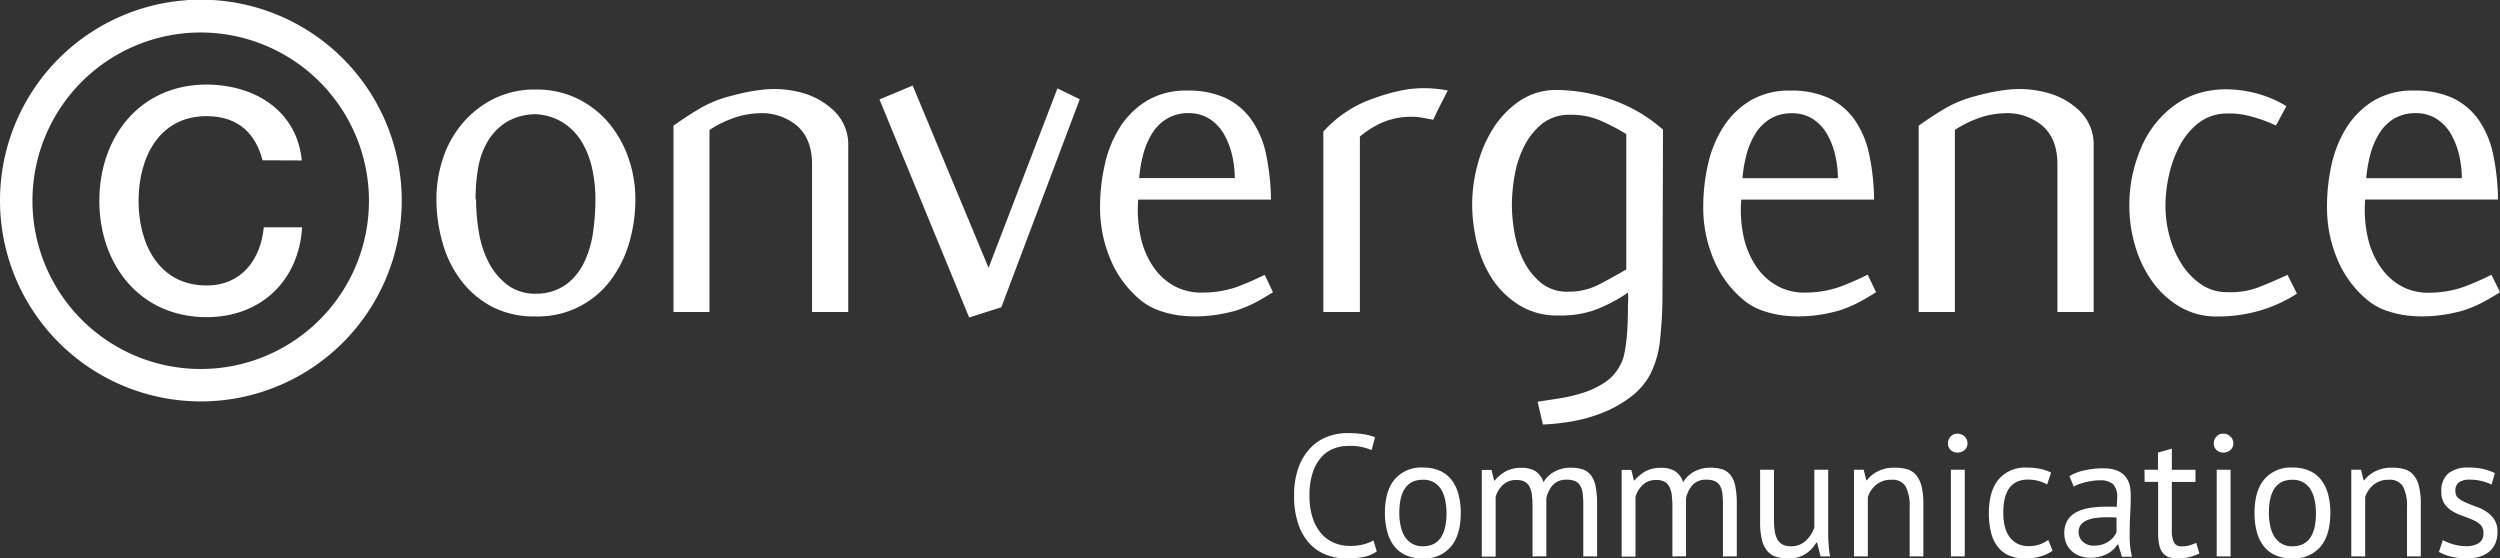
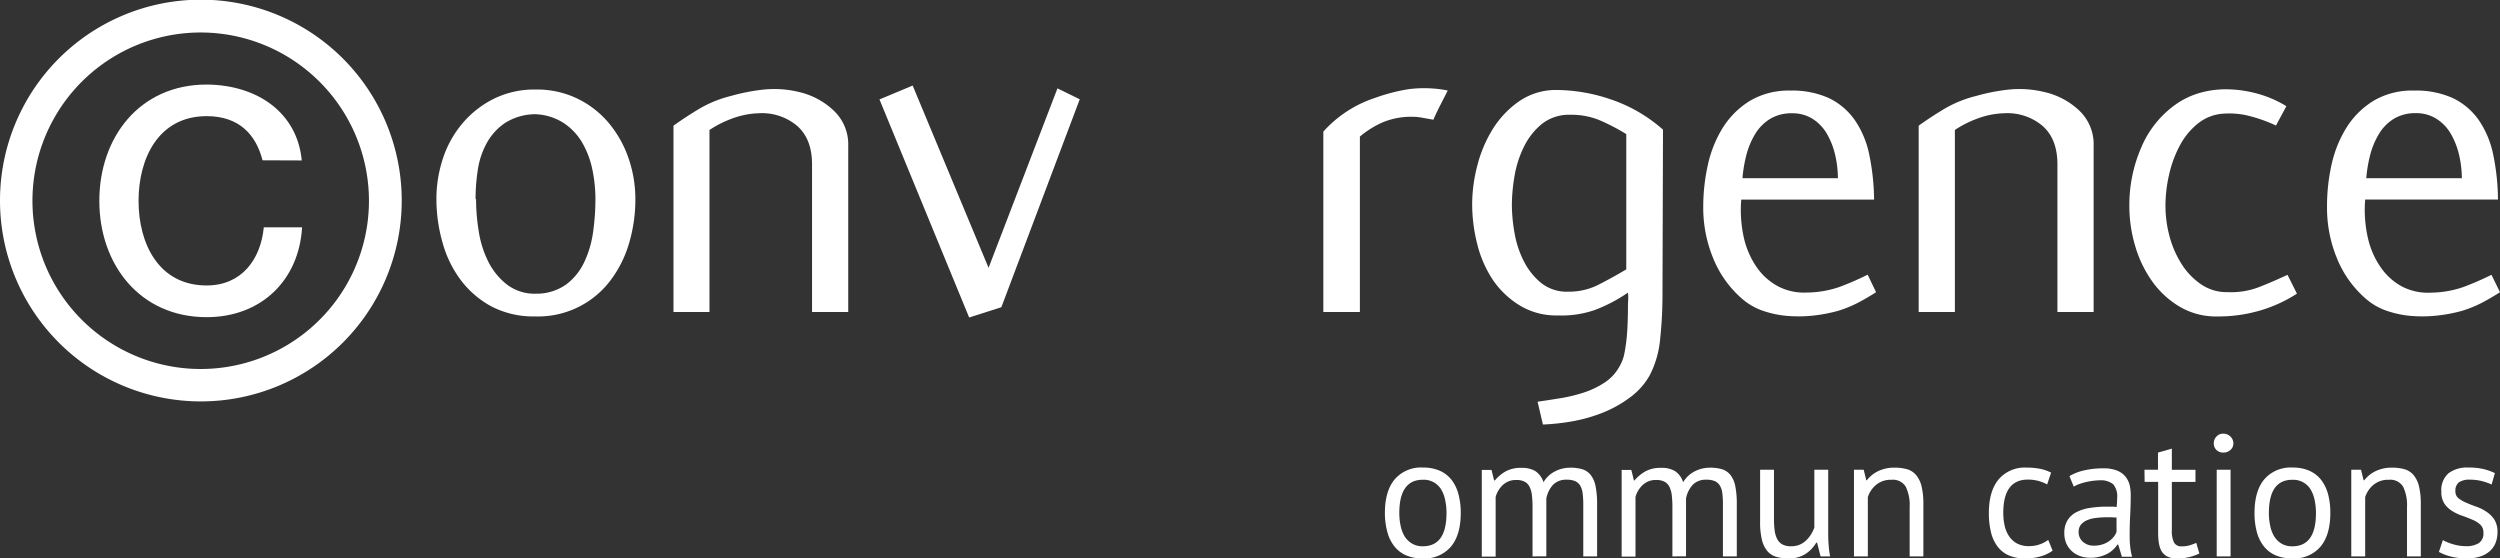
<svg xmlns="http://www.w3.org/2000/svg" viewBox="0 0 634.76 141.79">
  <rect x="0" y="0" width="634.76" height="141.79" fill="#333333" stroke="none" />
  <defs>
    <style>.cls-1{fill:#fff;}</style>
  </defs>
  <g id="Layer_2" data-name="Layer 2">
    <g id="Layer_1-2" data-name="Layer 1">
      <path class="cls-1" d="M110.81,50.66a32.65,32.65,0,0,1,1.7-10.57,26.53,26.53,0,0,1,5-8.87,25,25,0,0,1,7.93-6.17A23.29,23.29,0,0,1,136,22.73a23.68,23.68,0,0,1,10.63,2.32,24.14,24.14,0,0,1,7.93,6.17,28.19,28.19,0,0,1,5,8.87,31.65,31.65,0,0,1,1.76,10.57,38.76,38.76,0,0,1-1.57,11,29.17,29.17,0,0,1-4.72,9.5,23,23,0,0,1-19.12,9.18,23.09,23.09,0,0,1-11.08-2.51,24,24,0,0,1-7.8-6.67,28.26,28.26,0,0,1-4.65-9.5A40.19,40.19,0,0,1,110.81,50.66Zm10.07-.06a49.56,49.56,0,0,0,.69,8.22A25.8,25.8,0,0,0,124,66.47a17,17,0,0,0,4.72,5.78,11.59,11.59,0,0,0,7.36,2.32,13,13,0,0,0,7.74-2.39,15.18,15.18,0,0,0,4.59-5.77,26.26,26.26,0,0,0,2.2-7.66,59.63,59.63,0,0,0,.57-8.15,36.84,36.84,0,0,0-.76-7.47,22.69,22.69,0,0,0-2.51-6.77,15.2,15.2,0,0,0-4.72-5.08A14.24,14.24,0,0,0,135.85,29a14.55,14.55,0,0,0-7.68,2.26,14.72,14.72,0,0,0-4.59,5.08,20.11,20.11,0,0,0-2.26,6.77,47.81,47.81,0,0,0-.57,7.47Z" />
      <path class="cls-1" d="M215.37,79.22h-9.19V41.73q0-6.42-3.77-9.76a13.84,13.84,0,0,0-9.81-3.21,20.91,20.91,0,0,0-7,1.45A26.58,26.58,0,0,0,180.14,33V79.22H171V31.91c2.35-1.68,4.64-3.16,6.86-4.47a30.21,30.21,0,0,1,7.74-3.08,50.14,50.14,0,0,1,7.87-1.57,26.66,26.66,0,0,1,9.37.56A19.06,19.06,0,0,1,211.6,28a11.81,11.81,0,0,1,3.77,9.12Z" />
      <path class="cls-1" d="M246.07,80.61,223.3,25.24l8.43-3.52L251,68l17.49-45.56,5.66,2.77L254.25,78Z" />
-       <path class="cls-1" d="M323.21,74.19q-2.15,1.38-4.4,2.58a31,31,0,0,1-5,2.08,38.48,38.48,0,0,1-6.29,1.25,34.73,34.73,0,0,1-6.61.13,25.62,25.62,0,0,1-6.42-1.32A15.86,15.86,0,0,1,289,75.7a26.75,26.75,0,0,1-7.11-10,33.62,33.62,0,0,1-2.58-13.19,48.4,48.4,0,0,1,1.2-10.72,29.61,29.61,0,0,1,3.83-9.46,21.27,21.27,0,0,1,6.86-6.75A19.3,19.3,0,0,1,301.44,23a22.57,22.57,0,0,1,9.75,1.89,17,17,0,0,1,6.54,5.5,23.52,23.52,0,0,1,3.72,8.72,60.07,60.07,0,0,1,1.26,11.57H289a32.19,32.19,0,0,0,.69,9.81A21.42,21.42,0,0,0,293,68a15.28,15.28,0,0,0,5.47,4.78,14.31,14.31,0,0,0,7.11,1.5A26.16,26.16,0,0,0,314,72.87a71.21,71.21,0,0,0,7.11-3.1Zm-9.7-28.82a26.16,26.16,0,0,0-.68-6,19.81,19.81,0,0,0-2.08-5.35,11.2,11.2,0,0,0-3.65-3.84,9.64,9.64,0,0,0-5.29-1.45,10.38,10.38,0,0,0-5.59,1.45,11.38,11.38,0,0,0-3.78,3.84,19.87,19.87,0,0,0-2.2,5.28,35.55,35.55,0,0,0-1,5.92h24.16Z" />
      <path class="cls-1" d="M358.69,29.65A18.86,18.86,0,0,0,351,31.09a24.09,24.09,0,0,0-5.72,3.59V79.22H336V33.42a30.27,30.27,0,0,1,13.09-8.55,46.75,46.75,0,0,1,8.43-2.21,30.86,30.86,0,0,1,10.07.32c-.59,1.17-1.22,2.41-1.89,3.71s-1.26,2.54-1.76,3.71l-2.77-.5a13.39,13.39,0,0,0-2.39-.25Z" />
      <path class="cls-1" d="M422.24,32.92l-.13,42.28a105.32,105.32,0,0,1-.57,10.63,25.1,25.1,0,0,1-2.62,9.37,17.8,17.8,0,0,1-5,5.67,30.31,30.31,0,0,1-6.95,3.9,39.09,39.09,0,0,1-7.73,2.2,56.64,56.64,0,0,1-7.49.82L390.4,102c1.77-.26,3.67-.55,5.73-.88a40.62,40.62,0,0,0,6-1.45,21.86,21.86,0,0,0,5.35-2.58,11.39,11.39,0,0,0,3.84-4.28,10,10,0,0,0,1.13-3.14c.25-1.26.44-2.57.57-3.91s.21-2.66.25-4,.07-2.45.07-3.46c0-.67,0-1.32.06-2a11.69,11.69,0,0,0-.06-2,38.8,38.8,0,0,1-8.42,4.41,25.69,25.69,0,0,1-9.4,1.38,17.81,17.81,0,0,1-9.72-2.58A22.31,22.31,0,0,1,379,71a29.31,29.31,0,0,1-3.95-9.12,41.34,41.34,0,0,1-1.26-10.07A38.91,38.91,0,0,1,375.11,42a32.74,32.74,0,0,1,4-9.38,24,24,0,0,1,6.74-7,16.46,16.46,0,0,1,9.56-2.77A43.2,43.2,0,0,1,409,25.24,38.42,38.42,0,0,1,422.24,32.92ZM412.92,68.4V34.05a51.79,51.79,0,0,0-6.76-3.52,18.76,18.76,0,0,0-7.39-1.39,11.17,11.17,0,0,0-7.21,2.27A17.24,17.24,0,0,0,387,37.13a26.34,26.34,0,0,0-2.44,7.49,44.24,44.24,0,0,0-.69,7.42,41.41,41.41,0,0,0,.69,7.18,24.9,24.9,0,0,0,2.38,7.17,17.11,17.11,0,0,0,4.38,5.47,10.45,10.45,0,0,0,6.83,2.2,16.57,16.57,0,0,0,7.7-1.76Q409.29,70.54,412.92,68.4Z" />
      <path class="cls-1" d="M476.34,74.19c-1.43.92-2.89,1.78-4.4,2.58a30.88,30.88,0,0,1-5,2.08,38.82,38.82,0,0,1-6.3,1.25,34.61,34.61,0,0,1-6.6.13,25.44,25.44,0,0,1-6.42-1.32,15.91,15.91,0,0,1-5.48-3.21,26.84,26.84,0,0,1-7.1-10,33.62,33.62,0,0,1-2.58-13.19,49,49,0,0,1,1.19-10.72,29.86,29.86,0,0,1,3.84-9.46,21.27,21.27,0,0,1,6.86-6.75A19.3,19.3,0,0,1,454.58,23a22.6,22.6,0,0,1,9.75,1.89,17,17,0,0,1,6.54,5.5,23.68,23.68,0,0,1,3.71,8.72,59.29,59.29,0,0,1,1.26,11.57H442.11a32.5,32.5,0,0,0,.69,9.81A21.6,21.6,0,0,0,446.14,68a15.39,15.39,0,0,0,5.48,4.78,14.29,14.29,0,0,0,7.11,1.5,26.16,26.16,0,0,0,8.37-1.44,73.28,73.28,0,0,0,7.11-3.1Zm-9.69-28.82a26.17,26.17,0,0,0-.69-6,19.47,19.47,0,0,0-2.07-5.35,11.2,11.2,0,0,0-3.65-3.84A9.64,9.64,0,0,0,455,28.76a10.44,10.44,0,0,0-5.6,1.45,11.45,11.45,0,0,0-3.77,3.84,19.89,19.89,0,0,0-2.21,5.28,34.54,34.54,0,0,0-1,5.92h24.16Z" />
      <path class="cls-1" d="M531.58,79.22h-9.19V41.73q0-6.42-3.77-9.76a13.86,13.86,0,0,0-9.82-3.21,20.91,20.91,0,0,0-7,1.45A26.58,26.58,0,0,0,496.35,33V79.22h-9.19V31.91c2.35-1.68,4.64-3.16,6.86-4.47a30.21,30.21,0,0,1,7.74-3.08,50.14,50.14,0,0,1,7.87-1.57,26.64,26.64,0,0,1,9.37.56,19,19,0,0,1,8.8,4.6,11.79,11.79,0,0,1,3.78,9.12Z" />
      <path class="cls-1" d="M562.91,80.35a18.12,18.12,0,0,1-9.43-2.45,22.84,22.84,0,0,1-7-6.42,29.65,29.65,0,0,1-4.34-9,35.5,35.5,0,0,1-1.49-10.19,36.63,36.63,0,0,1,3-14.79,25.52,25.52,0,0,1,8.79-11,20.35,20.35,0,0,1,6.42-3,24.27,24.27,0,0,1,7.23-.81,30.53,30.53,0,0,1,7.43,1.19,28.27,28.27,0,0,1,7,3.08l-2.64,4.91a38.05,38.05,0,0,0-6.42-2.33,20.38,20.38,0,0,0-6.8-.69,11.5,11.5,0,0,0-6.54,2.46,17.78,17.78,0,0,0-4.59,5.53,28.79,28.79,0,0,0-2.77,7.43,35.38,35.38,0,0,0-.94,8,30,30,0,0,0,1,7.61,25.23,25.23,0,0,0,3,7,17.63,17.63,0,0,0,4.91,5.22,11.57,11.57,0,0,0,6.85,2.08,19.89,19.89,0,0,0,7.93-1.26q3.53-1.38,7.3-3.14l2.39,4.78a35.69,35.69,0,0,1-9.12,4.21A37.59,37.59,0,0,1,562.91,80.35Z" />
      <path class="cls-1" d="M634.76,74.19q-2.14,1.38-4.4,2.58a30.63,30.63,0,0,1-5,2.08A38.48,38.48,0,0,1,619,80.1a34.69,34.69,0,0,1-6.61.13A25.45,25.45,0,0,1,606,78.91a15.91,15.91,0,0,1-5.48-3.21,26.86,26.86,0,0,1-7.11-10,33.61,33.61,0,0,1-2.57-13.19A48.39,48.39,0,0,1,592,41.77a29.86,29.86,0,0,1,3.84-9.46,21.17,21.17,0,0,1,6.86-6.75A19.26,19.26,0,0,1,613,23a22.54,22.54,0,0,1,9.75,1.89,17,17,0,0,1,6.55,5.5A23.84,23.84,0,0,1,633,39.09a58.57,58.57,0,0,1,1.25,11.57H600.53a32.17,32.17,0,0,0,.7,9.81A21.23,21.23,0,0,0,604.56,68,15.45,15.45,0,0,0,610,72.81a14.31,14.31,0,0,0,7.11,1.5,26.11,26.11,0,0,0,8.37-1.44,71.21,71.21,0,0,0,7.11-3.1Zm-9.69-28.82a26.17,26.17,0,0,0-.69-6,19.48,19.48,0,0,0-2.08-5.35,11,11,0,0,0-3.65-3.84,9.63,9.63,0,0,0-5.28-1.45,10.44,10.44,0,0,0-5.6,1.45A11.47,11.47,0,0,0,604,34.05a20.21,20.21,0,0,0-2.2,5.28,35.55,35.55,0,0,0-1,5.92H625Z" />
      <path class="cls-1" d="M66.66,40.7C65,34.23,60.76,29.49,52.47,29.49,40.28,29.49,35.18,40.15,35.18,51s5.1,21.48,17.29,21.48c8.85,0,13.71-6.56,14.51-14.76H76.7c-.79,13.5-10.44,22.81-24.23,22.81-17,0-27.25-13.42-27.25-29.53s10.2-29.53,27.25-29.53c12.84.08,23,7.11,24.15,19.27Z" />
      <path class="cls-1" d="M51,101.92a51,51,0,1,1,51-51A51,51,0,0,1,51,101.92ZM51,8.25A42.72,42.72,0,1,0,93.68,51,42.76,42.76,0,0,0,51,8.25Z" />
-       <path class="cls-1" d="M349.57,140a8.07,8.07,0,0,1-3.35,1.41,22.72,22.72,0,0,1-4.31.39,14.11,14.11,0,0,1-5.19-.94A11.35,11.35,0,0,1,332.5,138a13.88,13.88,0,0,1-2.86-4.95,21.56,21.56,0,0,1-1.06-7.16,20.28,20.28,0,0,1,1.17-7.32,13.87,13.87,0,0,1,3.08-4.93,11.61,11.61,0,0,1,4.29-2.79,13.71,13.71,0,0,1,4.84-.88,26.72,26.72,0,0,1,4.31.28,14.16,14.16,0,0,1,2.86.77l-.88,3.26a13.72,13.72,0,0,0-6-1.06,10.06,10.06,0,0,0-3.56.66,8.1,8.1,0,0,0-3.15,2.16,10.72,10.72,0,0,0-2.22,3.92,18.21,18.21,0,0,0-.84,5.93,17.53,17.53,0,0,0,.79,5.55,11.59,11.59,0,0,0,2.18,4,8.7,8.7,0,0,0,3.26,2.37,10.26,10.26,0,0,0,4.07.8,13.52,13.52,0,0,0,3.45-.4,9.57,9.57,0,0,0,2.49-1Z" />
      <path class="cls-1" d="M351.63,130.27q0-5.59,2.49-8.56a8.8,8.8,0,0,1,7.15-3,10.52,10.52,0,0,1,4.29.81,7.83,7.83,0,0,1,3,2.33,10.16,10.16,0,0,1,1.75,3.65,18,18,0,0,1,.58,4.74q0,5.58-2.49,8.55a8.8,8.8,0,0,1-7.15,3A10.52,10.52,0,0,1,357,141a7.73,7.73,0,0,1-3-2.33,9.9,9.9,0,0,1-1.76-3.66A18.21,18.21,0,0,1,351.63,130.27Zm3.66,0a15.33,15.33,0,0,0,.33,3.21,8.46,8.46,0,0,0,1,2.68A5.64,5.64,0,0,0,358.5,138a5.18,5.18,0,0,0,2.77.7q6,0,6-8.44a14.89,14.89,0,0,0-.33-3.26,8.29,8.29,0,0,0-1-2.69,5.14,5.14,0,0,0-4.62-2.5Q355.29,121.78,355.29,130.27Z" />
      <path class="cls-1" d="M389.12,141.27V128.81a26.87,26.87,0,0,0-.15-3,6.57,6.57,0,0,0-.59-2.18,3,3,0,0,0-1.26-1.32,4.38,4.38,0,0,0-2.13-.44,4.81,4.81,0,0,0-3.37,1.23,6.54,6.54,0,0,0-1.87,3.08v15.14h-3.52v-22h2.47l.66,2.68h.17a10.29,10.29,0,0,1,2.75-2.31,8.1,8.1,0,0,1,4.07-.9,6.64,6.64,0,0,1,3.46.81,5.33,5.33,0,0,1,2.09,2.84,7.08,7.08,0,0,1,2.79-2.69,8.36,8.36,0,0,1,4-1,10.4,10.4,0,0,1,3.12.41,4.43,4.43,0,0,1,2.11,1.48,6.74,6.74,0,0,1,1.21,2.86,23,23,0,0,1,.38,4.57v13.21H402V128a21.81,21.81,0,0,0-.16-2.75,5.16,5.16,0,0,0-.61-1.94,2.89,2.89,0,0,0-1.28-1.14,5.12,5.12,0,0,0-2.13-.37,4.66,4.66,0,0,0-3.44,1.23,7.17,7.17,0,0,0-1.76,3.52v14.7Z" />
      <path class="cls-1" d="M424.63,141.27V128.81a26.87,26.87,0,0,0-.15-3,6.56,6.56,0,0,0-.6-2.18,2.91,2.91,0,0,0-1.25-1.32,4.38,4.38,0,0,0-2.13-.44,4.79,4.79,0,0,0-3.37,1.23,6.46,6.46,0,0,0-1.87,3.08v15.14h-3.52v-22h2.46l.66,2.68H415a10.29,10.29,0,0,1,2.75-2.31,8.1,8.1,0,0,1,4.07-.9,6.57,6.57,0,0,1,3.45.81,5.28,5.28,0,0,1,2.09,2.84,7.17,7.17,0,0,1,2.8-2.69,8.35,8.35,0,0,1,4-1,10.42,10.42,0,0,1,3.13.41,4.43,4.43,0,0,1,2.11,1.48,6.74,6.74,0,0,1,1.21,2.86,23.11,23.11,0,0,1,.37,4.57v13.21h-3.52V128a22,22,0,0,0-.15-2.75,5,5,0,0,0-.62-1.94,2.81,2.81,0,0,0-1.27-1.14,5.2,5.2,0,0,0-2.14-.37,4.65,4.65,0,0,0-3.43,1.23,7.09,7.09,0,0,0-1.76,3.52v14.7Z" />
      <path class="cls-1" d="M450.42,119.27v12.54a20.6,20.6,0,0,0,.19,3,6.7,6.7,0,0,0,.68,2.16,3.24,3.24,0,0,0,1.33,1.29,4.4,4.4,0,0,0,2.11.44,5.35,5.35,0,0,0,3.76-1.4,8.18,8.18,0,0,0,1.28-1.52,9.72,9.72,0,0,0,.9-1.83V119.27h3.52V135c0,1,0,2.15.11,3.27a22.62,22.62,0,0,0,.37,3h-2.42l-.88-3.48h-.22a8.66,8.66,0,0,1-2.73,2.86,7.69,7.69,0,0,1-4.35,1.14,10.33,10.33,0,0,1-3.1-.42,4.69,4.69,0,0,1-2.25-1.47,7,7,0,0,1-1.36-2.84,18.29,18.29,0,0,1-.46-4.51V119.27Z" />
      <path class="cls-1" d="M484.87,141.27V128.73a10.66,10.66,0,0,0-1-5.17,3.81,3.81,0,0,0-3.63-1.74,5.81,5.81,0,0,0-3.85,1.25,6.74,6.74,0,0,0-2.14,3.15v15.05h-3.52v-22h2.47l.66,2.68H474a8,8,0,0,1,2.84-2.31,9.32,9.32,0,0,1,4.25-.9,11.19,11.19,0,0,1,3.17.41,4.81,4.81,0,0,1,2.26,1.48,7,7,0,0,1,1.37,2.84,18.73,18.73,0,0,1,.46,4.51v13.29Z" />
-       <path class="cls-1" d="M494.59,112.58a2.46,2.46,0,0,1,.68-1.74,2.28,2.28,0,0,1,1.74-.73,2.5,2.5,0,0,1,1.81.73,2.35,2.35,0,0,1,.74,1.74,2.16,2.16,0,0,1-.74,1.67,2.66,2.66,0,0,1-1.81.66,2.42,2.42,0,0,1-1.74-.66A2.25,2.25,0,0,1,494.59,112.58Zm.75,6.69h3.52v22h-3.52Z" />
      <path class="cls-1" d="M521.17,139.81a9.55,9.55,0,0,1-3.13,1.48,14.19,14.19,0,0,1-3.78.5A10.26,10.26,0,0,1,510,141a7.24,7.24,0,0,1-2.88-2.33,9.74,9.74,0,0,1-1.63-3.66,20.26,20.26,0,0,1-.51-4.72q0-5.59,2.47-8.56a8.67,8.67,0,0,1,7.08-3,16.76,16.76,0,0,1,3.59.33,11,11,0,0,1,2.66.94l-1,3a9.79,9.79,0,0,0-2.25-.9,10.16,10.16,0,0,0-2.64-.33q-6.24,0-6.25,8.45a14.91,14.91,0,0,0,.33,3.18,7.9,7.9,0,0,0,1.1,2.69,5.79,5.79,0,0,0,2,1.87,6.23,6.23,0,0,0,3.1.7,8,8,0,0,0,4.88-1.58Z" />
      <path class="cls-1" d="M525.44,120.89a12.66,12.66,0,0,1,3.89-1.49,21.29,21.29,0,0,1,4.64-.49,9.21,9.21,0,0,1,3.68.62,5.18,5.18,0,0,1,2.11,1.61,5.6,5.6,0,0,1,1,2.17,12,12,0,0,1,.24,2.38c0,1.76-.05,3.47-.14,5.15s-.13,3.25-.13,4.75c0,1.08,0,2.11.13,3.08a14.19,14.19,0,0,0,.49,2.68h-2.6l-.92-3.08h-.22a6.75,6.75,0,0,1-1,1.21,6.33,6.33,0,0,1-1.43,1.06,9.12,9.12,0,0,1-1.94.77,9.5,9.5,0,0,1-2.5.31,7.66,7.66,0,0,1-2.62-.44,6,6,0,0,1-2.09-1.26,5.83,5.83,0,0,1-1.39-1.95,6.35,6.35,0,0,1-.5-2.6,6.06,6.06,0,0,1,.79-3.23,5.69,5.69,0,0,1,2.22-2.07,10.81,10.81,0,0,1,3.43-1.1,27.34,27.34,0,0,1,4.42-.33h1.21a8.31,8.31,0,0,1,1.21.09,23.83,23.83,0,0,0,.14-2.38,4.77,4.77,0,0,0-1-3.39,5,5,0,0,0-3.52-1,11.65,11.65,0,0,0-1.61.12c-.57.07-1.16.18-1.76.31a16.33,16.33,0,0,0-1.71.5,8.7,8.7,0,0,0-1.43.66Zm6.24,17.65a6.78,6.78,0,0,0,2.2-.33,6.28,6.28,0,0,0,1.68-.84,5.63,5.63,0,0,0,1.16-1.12,4.73,4.73,0,0,0,.68-1.19v-3.65l-1.25-.07-1.25,0a21.28,21.28,0,0,0-2.67.16,8.27,8.27,0,0,0-2.28.57,4.12,4.12,0,0,0-1.59,1.14,2.83,2.83,0,0,0-.59,1.83,3.24,3.24,0,0,0,1.1,2.53A4,4,0,0,0,531.68,138.54Z" />
      <path class="cls-1" d="M544.49,119.27h3.43v-4.36l3.52-1v5.37h6v3.08h-6v12.18a6.67,6.67,0,0,0,.57,3.24,2.08,2.08,0,0,0,1.94.94,6.73,6.73,0,0,0,1.93-.24,17.73,17.73,0,0,0,1.76-.64l.79,2.69a13.17,13.17,0,0,1-2.59.92,12.25,12.25,0,0,1-3,.35c-1.79,0-3-.5-3.78-1.52s-1.1-2.7-1.1-5.08V122.35h-3.43Z" />
      <path class="cls-1" d="M562.09,112.58a2.41,2.41,0,0,1,.68-1.74,2.25,2.25,0,0,1,1.74-.73,2.48,2.48,0,0,1,1.8.73,2.32,2.32,0,0,1,.75,1.74,2.13,2.13,0,0,1-.75,1.67,2.63,2.63,0,0,1-1.8.66,2.38,2.38,0,0,1-1.74-.66A2.21,2.21,0,0,1,562.09,112.58Zm.74,6.69h3.52v22h-3.52Z" />
      <path class="cls-1" d="M572.43,130.27c0-3.73.82-6.58,2.48-8.56a8.8,8.8,0,0,1,7.15-3,10.49,10.49,0,0,1,4.29.81,7.83,7.83,0,0,1,3,2.33,10.17,10.17,0,0,1,1.76,3.65,18.39,18.39,0,0,1,.57,4.74q0,5.58-2.49,8.55a8.8,8.8,0,0,1-7.15,3,10.52,10.52,0,0,1-4.29-.81,7.73,7.73,0,0,1-3-2.33A10.06,10.06,0,0,1,573,135,18.23,18.23,0,0,1,572.43,130.27Zm3.65,0a15.33,15.33,0,0,0,.33,3.21,8.46,8.46,0,0,0,1,2.68,5.64,5.64,0,0,0,1.85,1.85,5.18,5.18,0,0,0,2.77.7q6,0,6-8.44a15.53,15.53,0,0,0-.33-3.26,8.53,8.53,0,0,0-1-2.69,5.14,5.14,0,0,0-4.62-2.5Q576.08,121.78,576.08,130.27Z" />
      <path class="cls-1" d="M611.15,141.27V128.73a10.66,10.66,0,0,0-1-5.17,3.81,3.81,0,0,0-3.63-1.74,5.81,5.81,0,0,0-3.85,1.25,6.74,6.74,0,0,0-2.14,3.15v15.05H597v-22h2.47l.66,2.68h.17a8,8,0,0,1,2.84-2.31,9.32,9.32,0,0,1,4.25-.9,11.19,11.19,0,0,1,3.17.41,4.81,4.81,0,0,1,2.26,1.48,7,7,0,0,1,1.37,2.84,18.73,18.73,0,0,1,.46,4.51v13.29Z" />
      <path class="cls-1" d="M630.55,135.28a2.71,2.71,0,0,0-.79-2.07,6.73,6.73,0,0,0-2-1.25c-.78-.34-1.63-.66-2.55-1a11.48,11.48,0,0,1-2.55-1.19,6.47,6.47,0,0,1-2-1.87,5.31,5.31,0,0,1-.79-3.08,5.65,5.65,0,0,1,1.8-4.64,7.72,7.72,0,0,1,5-1.47,16.56,16.56,0,0,1,4,.41,14.78,14.78,0,0,1,2.79,1l-.83,2.9a14.11,14.11,0,0,0-2.45-.86,12,12,0,0,0-3-.37,4.83,4.83,0,0,0-2.84.66,2.65,2.65,0,0,0-.9,2.29,2.16,2.16,0,0,0,.79,1.78,8.8,8.8,0,0,0,2,1.14q1.15.51,2.55,1a10.88,10.88,0,0,1,2.55,1.28,6.92,6.92,0,0,1,2,2,5.73,5.73,0,0,1,.79,3.19,7.4,7.4,0,0,1-.46,2.64,5.46,5.46,0,0,1-1.43,2.11,7.05,7.05,0,0,1-2.4,1.39,10.31,10.31,0,0,1-3.37.5,16.35,16.35,0,0,1-4.26-.48,13.16,13.16,0,0,1-2.95-1.15l1-3a13.11,13.11,0,0,0,2.64,1.06,11.66,11.66,0,0,0,3.3.48,6,6,0,0,0,3.13-.74A2.89,2.89,0,0,0,630.55,135.28Z" />
    </g>
  </g>
</svg>